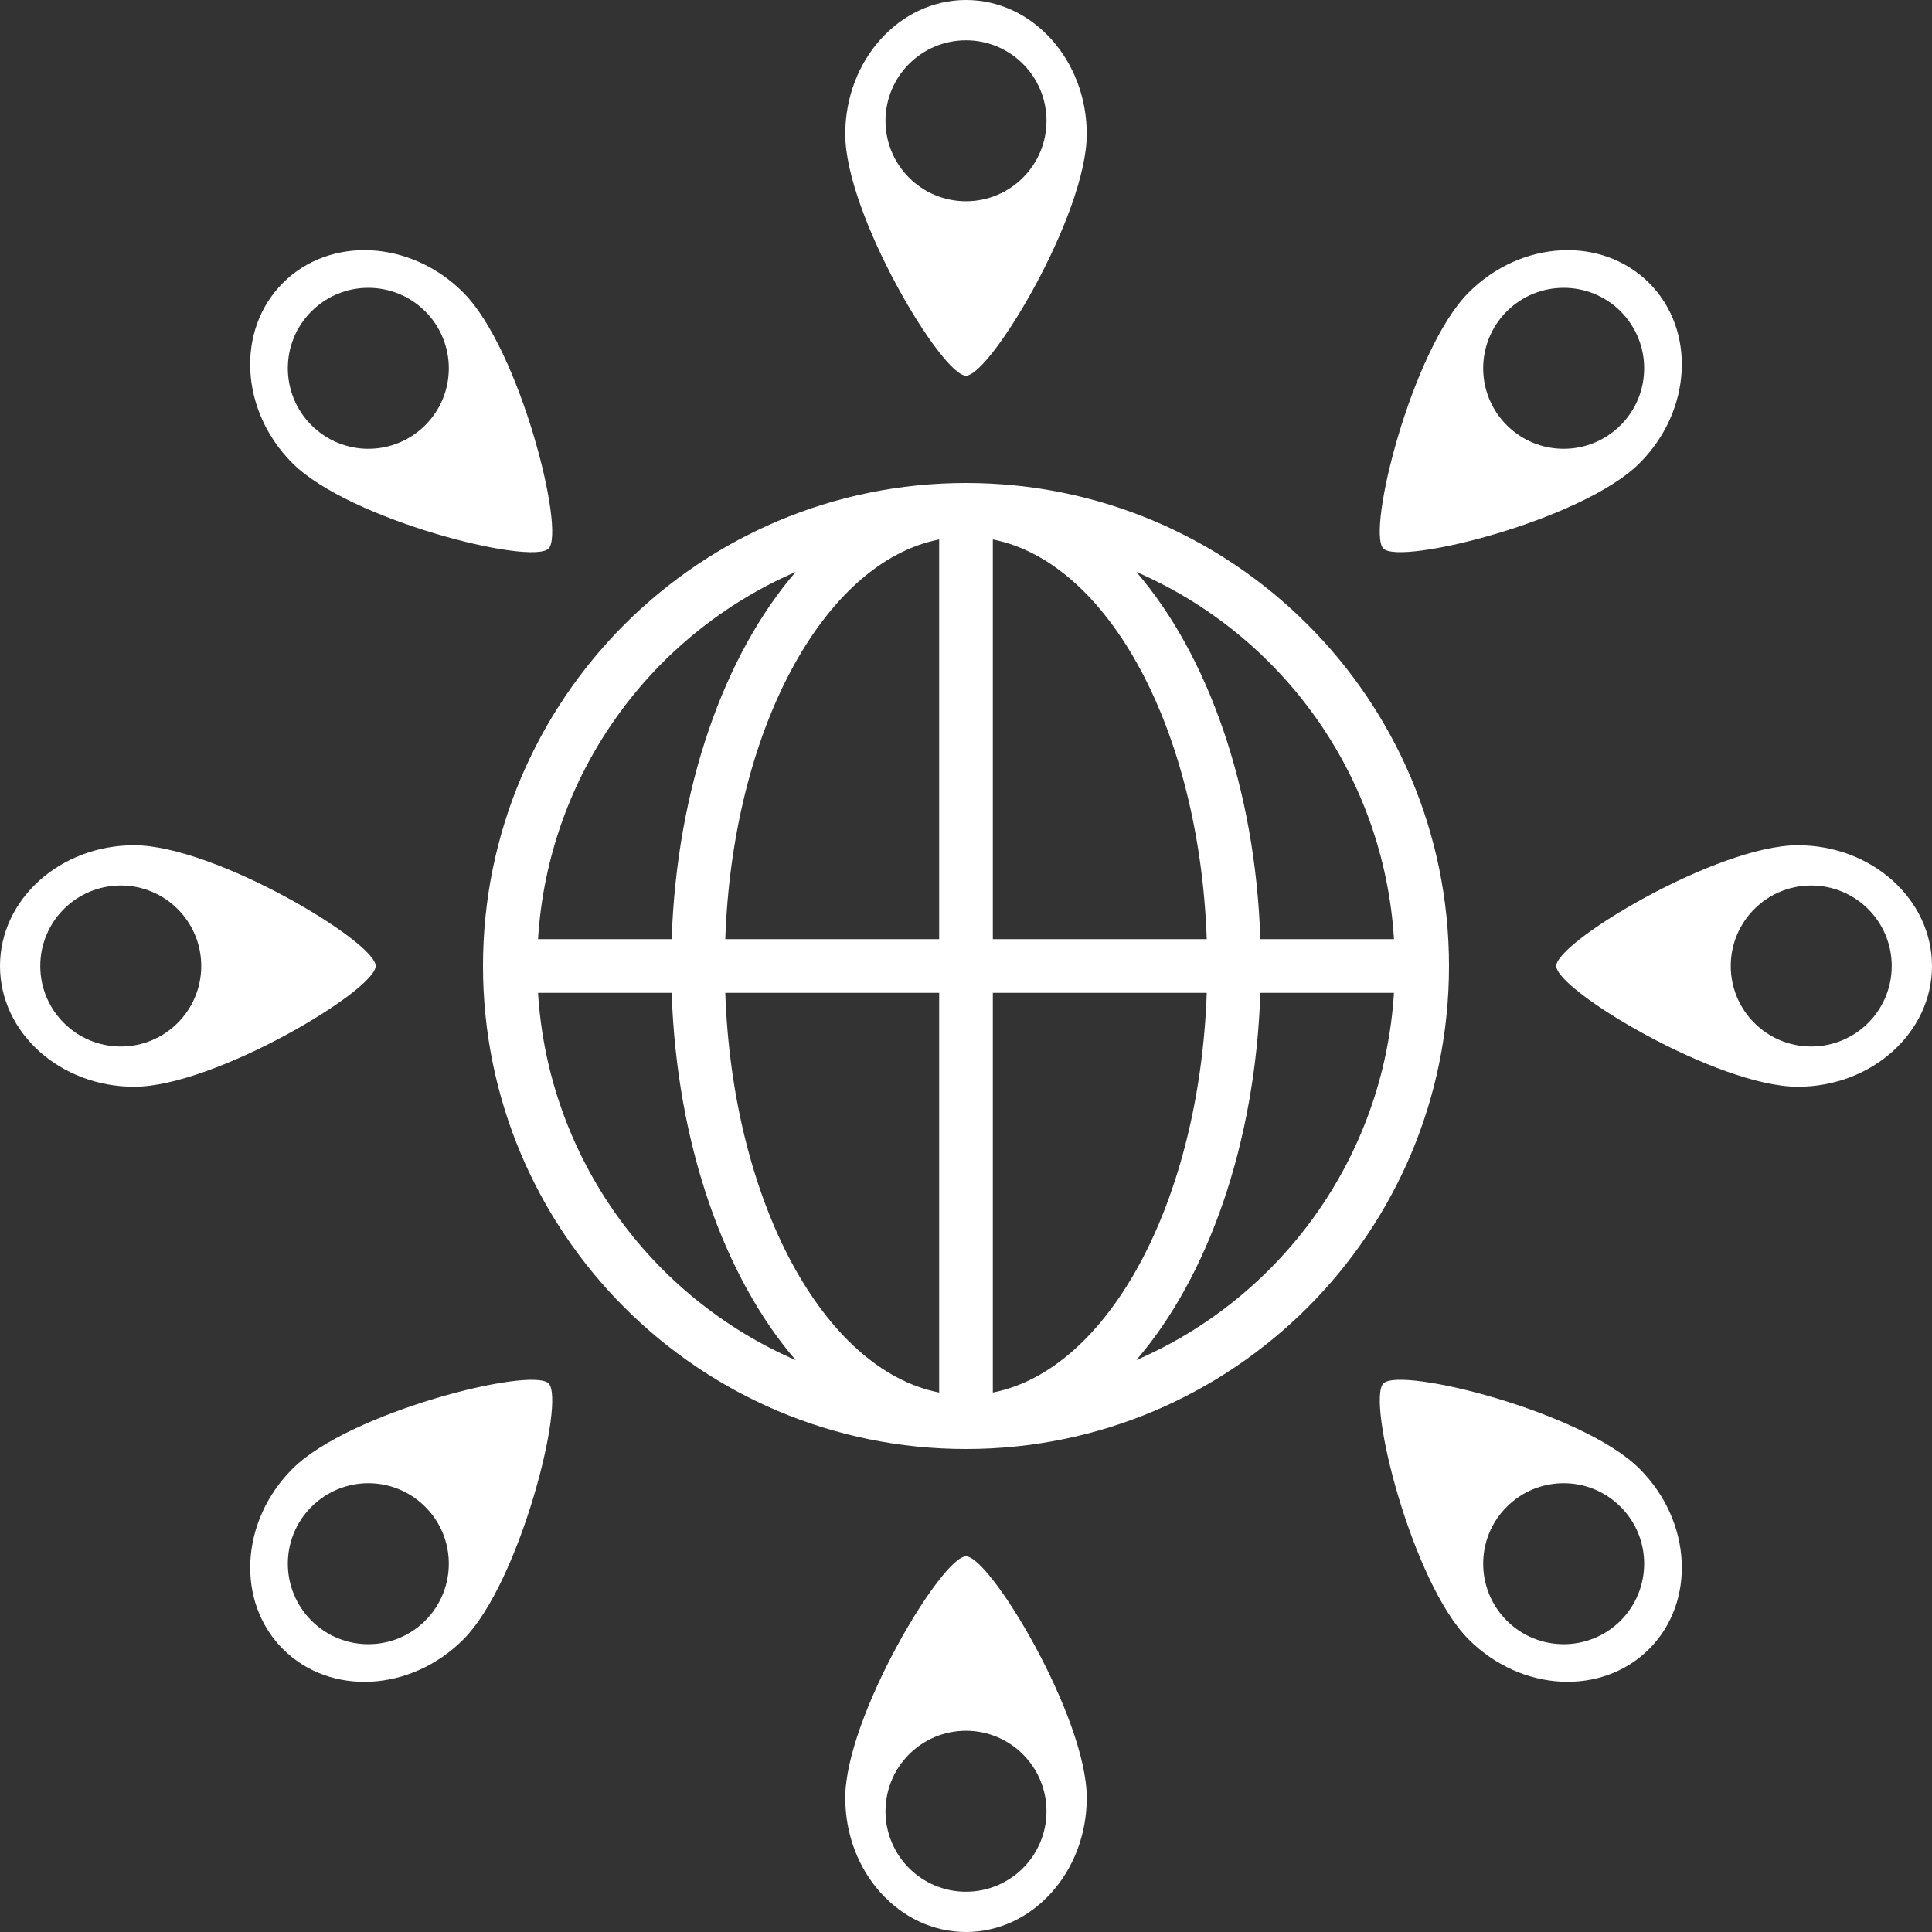
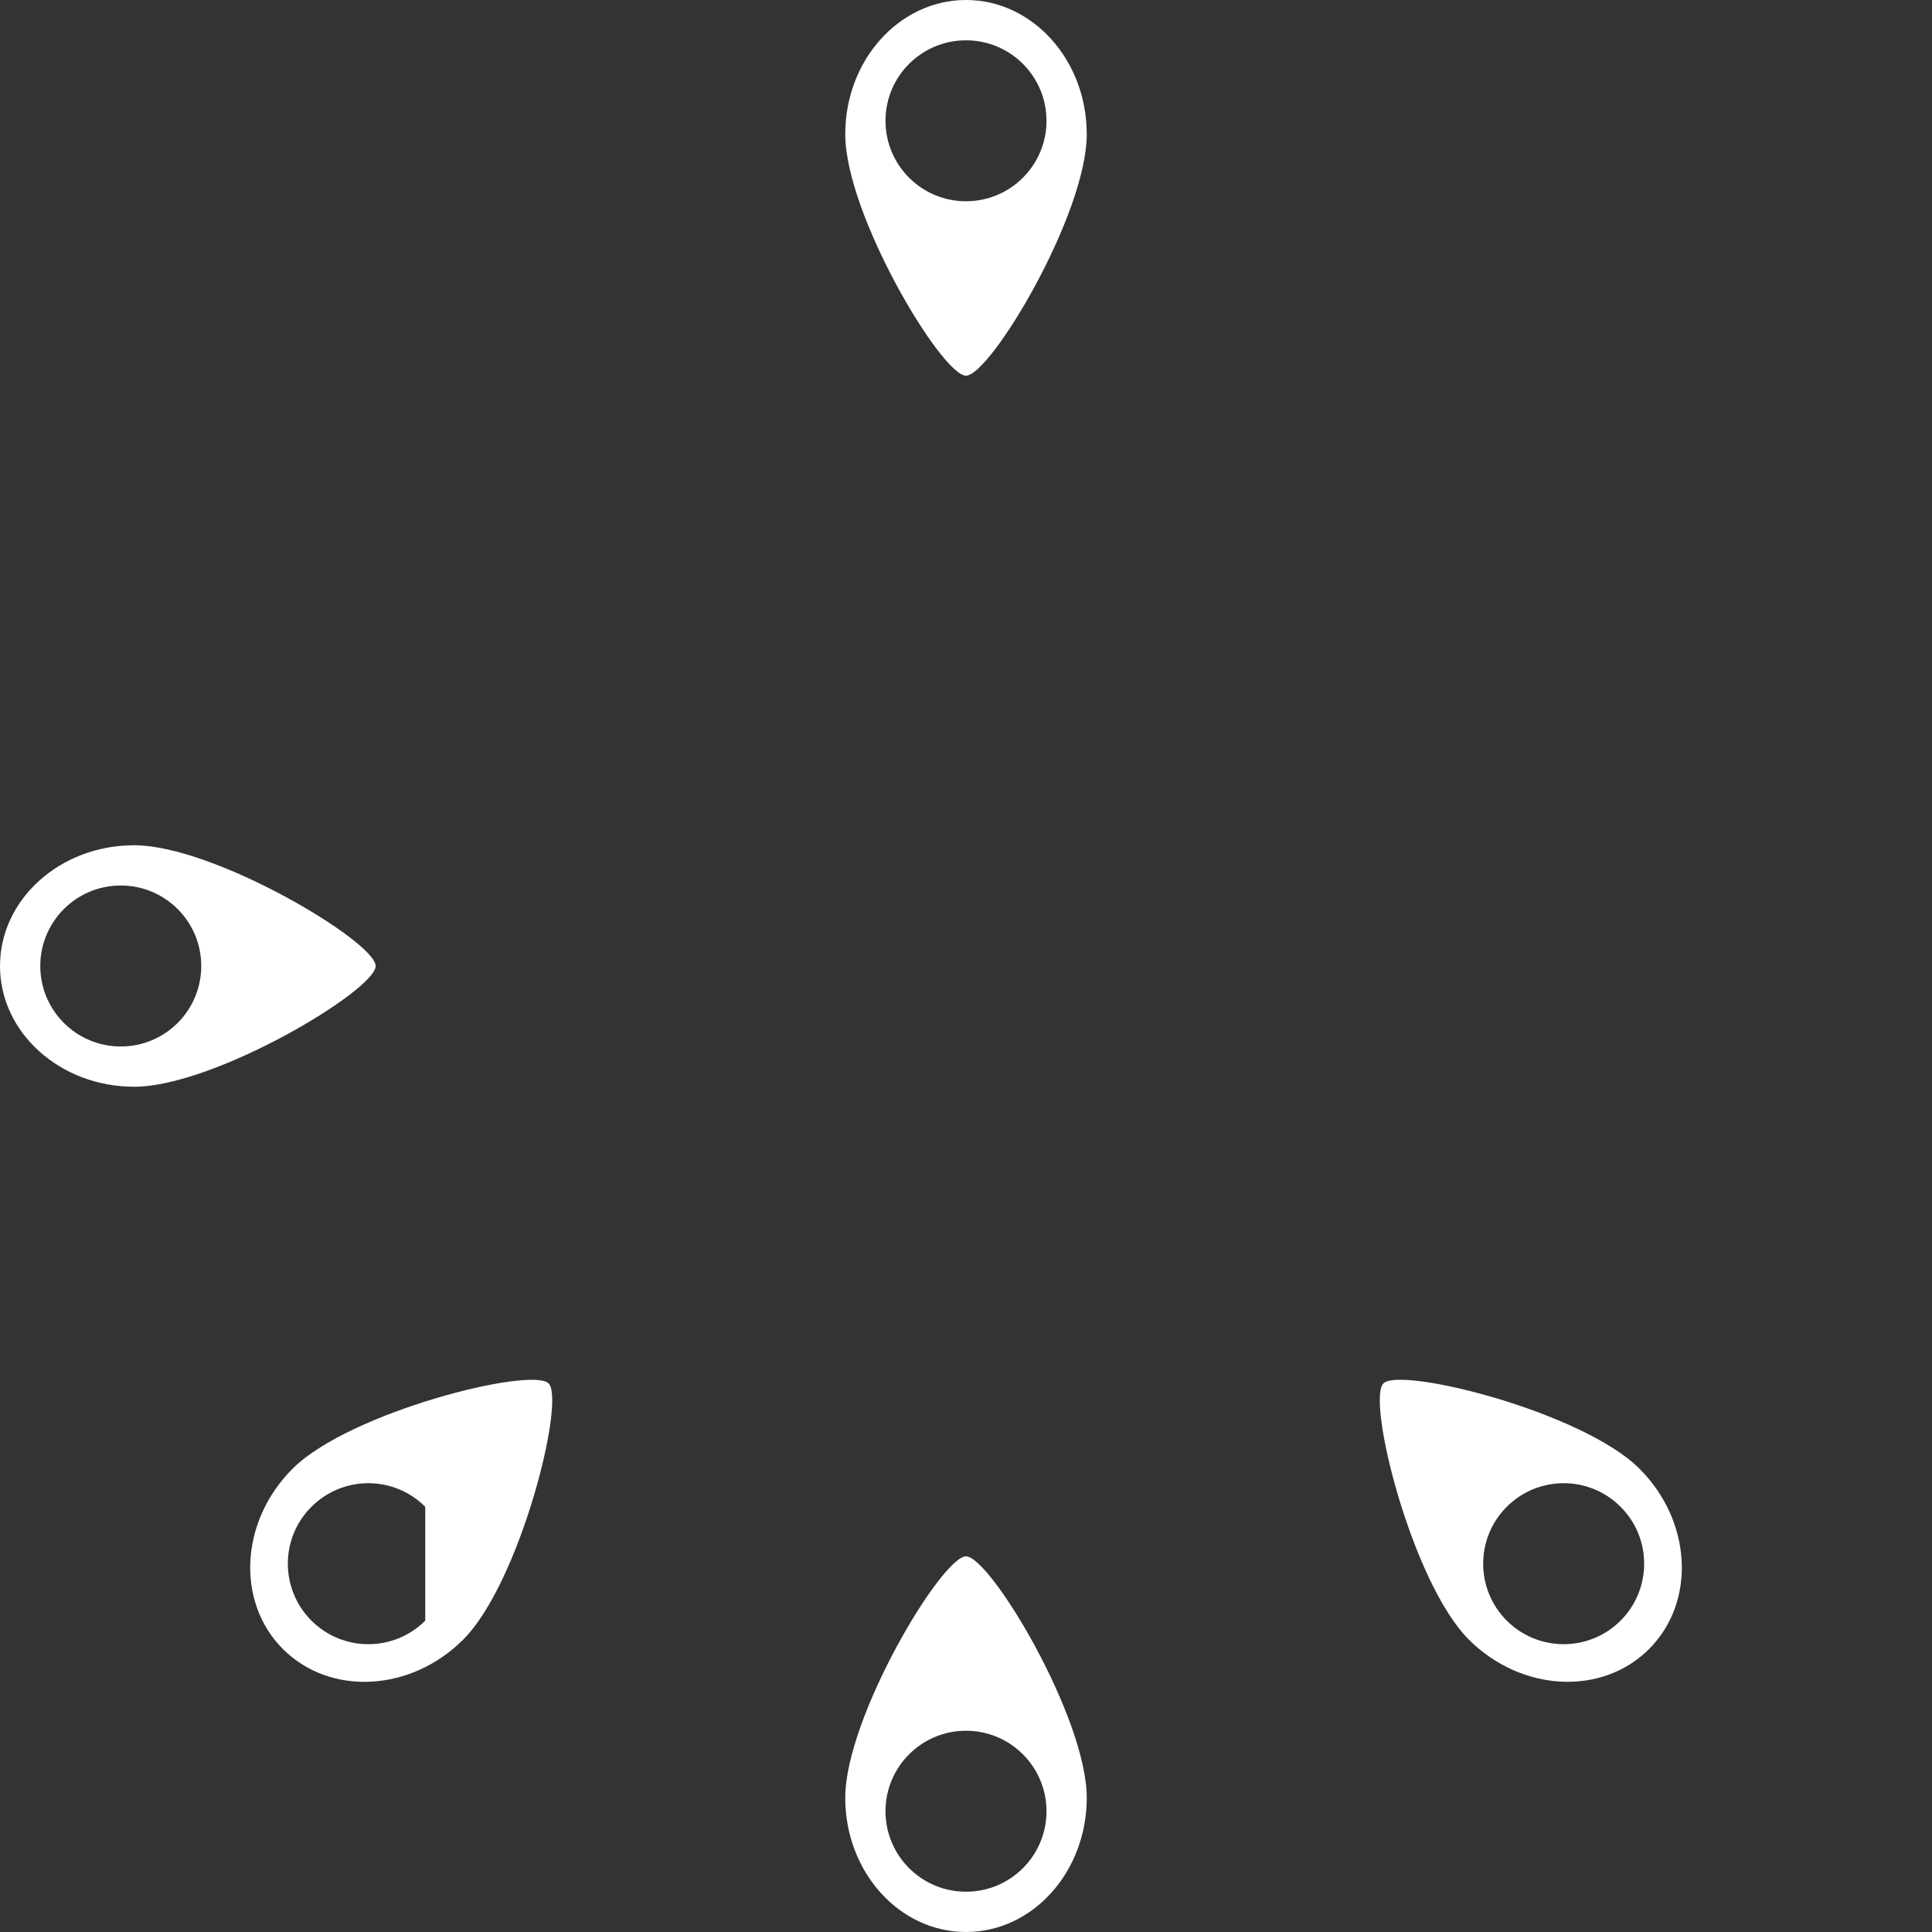
<svg xmlns="http://www.w3.org/2000/svg" version="1.1" id="Layer_1" x="0px" y="0px" width="72px" height="72px" viewBox="0 0 72 72" enable-background="new 0 0 72 72" xml:space="preserve">
  <rect x="0" y="0" width="72" height="72" fill="#333333" stroke="none" />
  <g>
-     <path fill="#FFFFFF" d="M36,18c-9.941,0-18,8.059-18,18s8.059,18,18,18s18-8.059,18-18S45.941,18,36,18z M51.95,35h-4.98   c-0.19-5.653-1.967-10.605-4.622-13.685C47.733,23.646,51.568,28.853,51.95,35z M35,20.104V35h-7.971   C27.3,27.224,30.684,20.953,35,20.104z M35,37v14.896c-4.314-0.849-7.7-7.12-7.971-14.896H35z M37,51.896V37h7.972   C44.7,44.776,41.315,51.047,37,51.896z M37,35V20.104c4.315,0.85,7.7,7.12,7.972,14.896H37z M29.652,21.315   c-2.655,3.079-4.431,8.031-4.621,13.685h-4.98C20.432,28.853,24.266,23.646,29.652,21.315z M20.051,37h4.98   c0.19,5.654,1.967,10.606,4.622,13.687C24.267,48.354,20.432,43.147,20.051,37z M42.347,50.686   c2.656-3.079,4.433-8.032,4.623-13.686h4.979C51.568,43.147,47.733,48.354,42.347,50.686z" />
    <path fill="#FFFFFF" d="M36,0c-2.485,0-4.5,2.24-4.5,5c0,3,3.599,9.001,4.5,9.001s4.5-6,4.5-9.001C40.5,2.238,38.484,0,36,0z    M36,7.5c-1.657,0-3-1.342-3-2.999c0-1.656,1.343-2.999,3-2.999c1.657,0,3,1.343,3,2.999C39,6.158,37.657,7.5,36,7.5z" />
-     <path fill="#FFFFFF" d="M61.455,10.544c-1.758-1.758-4.764-1.599-6.719,0.354c-2.12,2.12-3.818,8.909-3.181,9.545   c0.637,0.636,7.426-1.06,9.546-3.181C63.055,15.309,63.213,12.301,61.455,10.544z M60.395,15.846c-1.172,1.173-3.071,1.173-4.243,0   c-1.171-1.171-1.171-3.071,0-4.242c1.172-1.17,3.073-1.17,4.243,0C61.566,12.776,61.566,14.676,60.395,15.846z" />
-     <path fill="#FFFFFF" d="M67,31.5c-3,0-9.002,3.599-9.002,4.5s6.001,4.5,9.002,4.5c2.76,0,5-2.016,5-4.5   C72,33.514,69.761,31.5,67,31.5z M67.499,39c-1.655,0-2.999-1.343-2.999-3c0-1.657,1.344-3,2.999-3c1.658,0,3,1.343,3,3   C70.499,37.657,69.157,39,67.499,39z" />
    <path fill="#FFFFFF" d="M61.102,54.738c-2.12-2.122-8.909-3.82-9.546-3.182c-0.636,0.636,1.061,7.425,3.181,9.545   c1.955,1.953,4.961,2.111,6.719,0.354C63.213,59.698,63.055,56.691,61.102,54.738z M60.395,60.396   c-1.172,1.171-3.071,1.171-4.243,0c-1.171-1.173-1.171-3.072,0-4.241c1.172-1.174,3.073-1.174,4.243,0   C61.566,57.323,61.566,59.223,60.395,60.396z" />
    <path fill="#FFFFFF" d="M36,58c-0.9,0-4.5,6-4.5,9c0,2.762,2.015,5,4.5,5c2.484,0,4.5-2.238,4.5-5C40.5,64,36.9,58,36,58z    M36,70.499c-1.657,0-3-1.343-3-3c0-1.655,1.343-2.999,3-2.999c1.657,0,3,1.344,3,2.999C39,69.156,37.657,70.499,36,70.499z" />
-     <path fill="#FFFFFF" d="M20.445,51.557c-0.637-0.637-7.426,1.06-9.546,3.182c-1.953,1.953-2.11,4.96-0.354,6.717   c1.758,1.758,4.765,1.6,6.718-0.354C19.383,58.981,21.081,52.192,20.445,51.557z M15.848,60.396c-1.172,1.171-3.07,1.171-4.242,0   c-1.172-1.173-1.172-3.072,0-4.241c1.172-1.174,3.07-1.174,4.242,0C17.019,57.323,17.019,59.223,15.848,60.396z" />
+     <path fill="#FFFFFF" d="M20.445,51.557c-0.637-0.637-7.426,1.06-9.546,3.182c-1.953,1.953-2.11,4.96-0.354,6.717   c1.758,1.758,4.765,1.6,6.718-0.354C19.383,58.981,21.081,52.192,20.445,51.557z M15.848,60.396c-1.172,1.171-3.07,1.171-4.242,0   c-1.172-1.173-1.172-3.072,0-4.241c1.172-1.174,3.07-1.174,4.242,0z" />
    <path fill="#FFFFFF" d="M5,31.5c-2.76,0-5,2.014-5,4.5c0,2.484,2.24,4.5,5,4.5c3,0,9-3.6,9-4.5S8,31.5,5,31.5z M4.501,39   c-1.657,0-3-1.343-3-3c0-1.657,1.342-3,3-3C6.159,33,7.5,34.343,7.5,36C7.5,37.657,6.157,39,4.501,39z" />
-     <path fill="#FFFFFF" d="M17.262,10.898c-1.953-1.954-4.96-2.112-6.718-0.354c-1.758,1.757-1.599,4.765,0.354,6.718   c2.12,2.121,8.909,3.819,9.546,3.181C21.081,19.808,19.383,13.019,17.262,10.898z M15.848,15.846c-1.172,1.173-3.07,1.173-4.242,0   c-1.172-1.171-1.172-3.071,0-4.242c1.172-1.17,3.07-1.17,4.242,0C17.019,12.776,17.019,14.676,15.848,15.846z" />
  </g>
</svg>